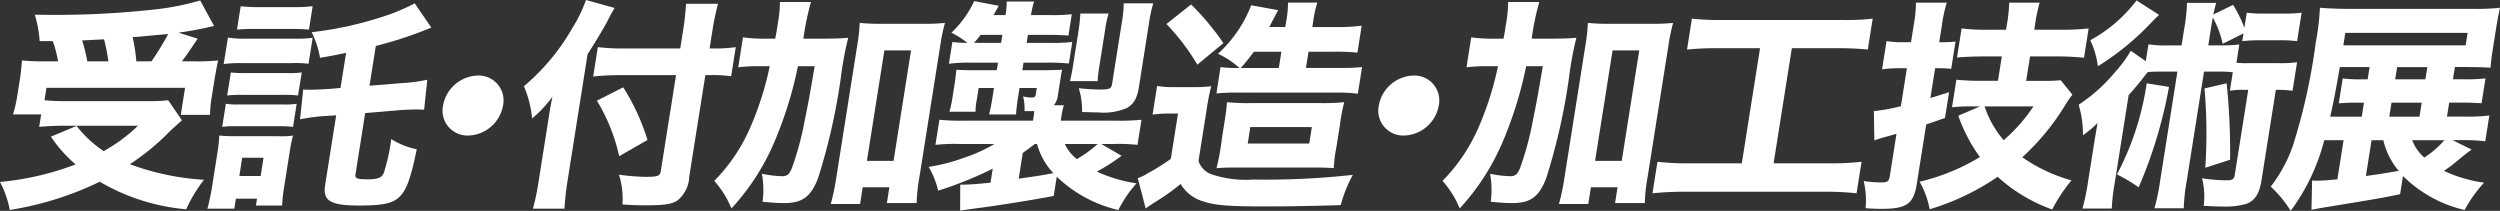
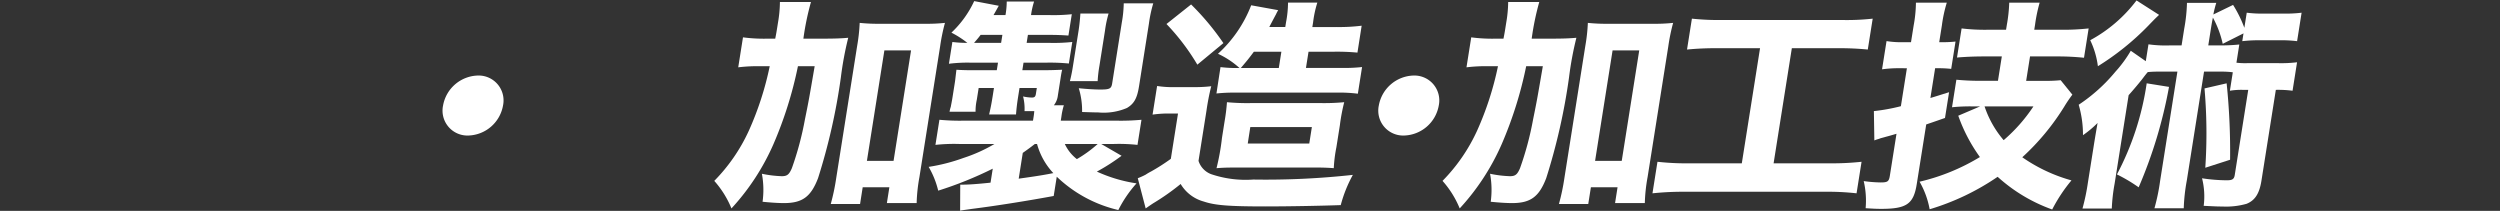
<svg xmlns="http://www.w3.org/2000/svg" width="237.124" height="20" viewBox="0 0 237.124 20">
  <rect x="0" y="0" width="237.124" height="20" fill="#333333" stroke="none" />
  <g id="tec_guide_logo05" transform="translate(-962.32 -2116.936)">
-     <path id="p13" d="M23.113,110.749a10.6,10.6,0,0,0-.465-2.508c1.027.02,1.659.02,2.058.02a85.279,85.279,0,0,0,9.415-.525,24.382,24.382,0,0,0,4.22-.844l1.321,2.423c-.325.064-.391.085-.96.212-.826.167-1.261.253-2.424.42l1.827.57c-1.1,1.623-1.1,1.623-1.5,2.15h1.2a19.278,19.278,0,0,0,2.244-.084c-.131.568-.22,1.011-.355,1.855l-.258,1.622a10.308,10.308,0,0,0-.161,1.687H36.5l.407-2.572H23.76l-.187,1.18a18.43,18.43,0,0,0,2.05.084H33.5a12.77,12.77,0,0,0,1.806-.084l1.3,1.9L35.5,119.263a22.387,22.387,0,0,1-3.828,3.161A24.244,24.244,0,0,0,38.7,123.9a13.686,13.686,0,0,0-1.686,2.8,19.559,19.559,0,0,1-8.2-2.615,30.262,30.262,0,0,1-8.535,2.677,9.36,9.36,0,0,0-.927-2.656,27.009,27.009,0,0,0,7.174-1.664,12.659,12.659,0,0,1-2.344-2.634l2.436-1.013a10.735,10.735,0,0,0,2.572,2.382,14.887,14.887,0,0,0,3.245-2.4H25.254c-.78,0-1.5.043-2.185.105l.187-1.18H20.581a11.465,11.465,0,0,0,.4-1.707l.245-1.54c.107-.675.14-1.011.212-1.874a19.422,19.422,0,0,0,2.178.084h1.243a11.176,11.176,0,0,0-.5-1.917Zm4.033-.064a15.21,15.21,0,0,1,.487,1.981h2a19.679,19.679,0,0,0-.407-2.086h-.062Zm6.574,1.981a26.6,26.6,0,0,0,1.59-2.593c-.407.043-.469.043-1.2.107q-1.571.158-2.178.19a16.833,16.833,0,0,1,.353,2.3Z" transform="translate(942.967 2010.087)" fill="#fff" />
-     <path id="p12" d="M31.341,126.534c.166-.634.323-1.371.435-2.066l.512-3.245a13.1,13.1,0,0,0,.174-1.623c.478.043.895.062,1.59.062h4a7.787,7.787,0,0,0,1.4-.062,14.7,14.7,0,0,0-.3,1.476l-.53,3.35a16.133,16.133,0,0,0-.2,1.814H35.94l.1-.655h-2l-.151.95Zm1.745-9.95a7.169,7.169,0,0,0,1.316.064H38.51a6.623,6.623,0,0,0,1.293-.064l-.345,2.193a9.7,9.7,0,0,0-1.318-.062H34.056a7.837,7.837,0,0,0-1.316.062Zm.2-6.28a9.015,9.015,0,0,0,1.689.105H39.6a11.239,11.239,0,0,0,1.72-.084l-.391,2.465a9.94,9.94,0,0,0-1.61-.062H34.6a12.885,12.885,0,0,0-1.72.085Zm.276,3.309a10.361,10.361,0,0,0,1.318.062h4.107a9.249,9.249,0,0,0,1.3-.062L39.93,115.8a9.91,9.91,0,0,0-1.275-.062H34.547a10.937,10.937,0,0,0-1.336.062Zm.932-6.28a14.048,14.048,0,0,0,1.819.084h3.158a14.776,14.776,0,0,0,1.848-.084l-.35,2.213c-.607-.043-.96-.062-1.825-.062h-3.16c-.821,0-1.33.02-1.842.062Zm-.128,16.1h2.022l.272-1.728H34.634Zm10.126-11.677c-1.348.274-1.545.317-2.474.464a8.5,8.5,0,0,0-.794-2.424,33.914,33.914,0,0,0,6.564-1.412A19.088,19.088,0,0,0,51,107.059l1.574,2.3A38.026,38.026,0,0,1,47.31,111.1l-.6,3.773,3.115-.253a14.8,14.8,0,0,0,2.367-.317l-.3,2.844c-.271-.02-.378-.02-.609-.02-.465,0-1.141.02-1.674.062l-3.307.274-.918,5.8c-.062.4.112.486,1.123.486s1.394-.148,1.577-.653a18.36,18.36,0,0,0,.691-3.163,7.224,7.224,0,0,0,2.418.97c-.561,2.739-.978,3.9-1.666,4.532-.645.611-1.581.8-3.813.8-2.716,0-3.449-.443-3.212-1.94l1.049-6.618-.937.064a17.953,17.953,0,0,0-2.492.315l.3-2.823c.271.021.419.021.588.021.484,0,1.4-.043,1.95-.084l1-.085Z" transform="translate(950.656 2010.194)" fill="#fff" />
    <path id="p11" d="M50.657,114.077a3.445,3.445,0,0,1-3.294,2.844,2.36,2.36,0,0,1-2.393-2.844,3.446,3.446,0,0,1,3.294-2.846,2.36,2.36,0,0,1,2.393,2.846" transform="translate(959.374 2012.87)" fill="#fff" />
-     <path id="p10" d="M53.752,124.105c-.141.906-.227,1.707-.277,2.551H50.484a23.016,23.016,0,0,0,.529-2.529l.921-5.817c.164-1.034.238-1.5.4-2.277a11.191,11.191,0,0,1-1.929,2.066,10.152,10.152,0,0,0-.778-3.056,20.4,20.4,0,0,0,4.634-5.586,12.718,12.718,0,0,0,1.252-2.592l2.723.758c-.2.315-.433.737-.709,1.285-.332.632-1.108,1.938-1.86,3.1Zm11.557-.484a3.022,3.022,0,0,1-1.114,2.255c-.542.358-1.211.463-3.107.463-.694,0-1.28-.02-2.114-.084a7.568,7.568,0,0,0-.332-2.825,19.165,19.165,0,0,0,2.515.21c1.18,0,1.384-.082,1.456-.547l1.443-9.1H58.83a25.444,25.444,0,0,0-2.629.126l.438-2.782a20.474,20.474,0,0,0,2.465.126h5.351l.249-1.581a24.413,24.413,0,0,0,.3-2.656h3.033a25.263,25.263,0,0,0-.55,2.677l-.248,1.559h.42a13.205,13.205,0,0,0,2.063-.126l-.437,2.761a12.86,12.86,0,0,0-1.963-.105h-.484Zm-6.26-8.473a20.522,20.522,0,0,1,2.3,4.995l-2.685,1.538a17.208,17.208,0,0,0-2.114-5.267Z" transform="translate(962.385 2010.07)" fill="#fff" />
    <path id="p09" d="M70.9,110.459c1.095,0,1.75-.021,2.434-.084a31.542,31.542,0,0,0-.7,3.772,57.589,57.589,0,0,1-2.163,9.546c-.681,1.771-1.49,2.362-3.238,2.362-.506,0-1.193-.043-2.024-.126a8.292,8.292,0,0,0-.064-2.656,10.865,10.865,0,0,0,1.881.231c.506,0,.7-.148.962-.758a29.357,29.357,0,0,0,1.241-4.637c.378-1.855.389-1.94.922-5.037H68.564a37.374,37.374,0,0,1-2.334,7.419,21.994,21.994,0,0,1-3.972,6.07,9.088,9.088,0,0,0-1.63-2.613,16.62,16.62,0,0,0,3.281-4.763,29.36,29.36,0,0,0,1.979-6.112h-.906a14.668,14.668,0,0,0-2.081.105l.451-2.844a15.141,15.141,0,0,0,2.3.126h.758c.112-.57.112-.57.268-1.559a11.8,11.8,0,0,0,.177-1.919H69.8a25.348,25.348,0,0,0-.719,3.478Zm3.558,15.68h-2.78a20.328,20.328,0,0,0,.515-2.446l1.983-12.517a16.985,16.985,0,0,0,.245-2.214,16.681,16.681,0,0,0,1.925.085h4.192a16.406,16.406,0,0,0,1.971-.085,18.024,18.024,0,0,0-.456,2.214l-1.966,12.412a15.932,15.932,0,0,0-.263,2.467H77l.236-1.5H74.706Zm.648-4.089h2.528l1.659-10.475H76.763Z" transform="translate(969.44 2010.144)" fill="#fff" />
    <path id="p08" d="M84.878,125.413c-2.516.465-5.561.949-7.755,1.223-.56.085-.645.085-1.121.169l.012-2.467h.231c.589,0,1.443-.062,2.643-.189l.21-1.328a35.225,35.225,0,0,1-5.175,2.086,8.265,8.265,0,0,0-.906-2.255,17.2,17.2,0,0,0,3.293-.844,14.717,14.717,0,0,0,2.948-1.326H75.97a16.451,16.451,0,0,0-2.309.084l.378-2.382a20.438,20.438,0,0,0,2.388.084h6.487l.057-.358c.02-.126.038-.231.066-.548h-.926a4.662,4.662,0,0,0-.138-1.39,4.16,4.16,0,0,0,.845.105c.233,0,.33-.084.369-.336l.09-.57H81.635l-.126.8c-.118.739-.161,1.159-.205,1.707H78.754c.138-.612.2-.886.328-1.686l.13-.822H77.76l-.176,1.116a5.02,5.02,0,0,0-.118,1.139H75a2.671,2.671,0,0,1,.115-.465c.021-.125.112-.568.148-.8l.251-1.581c.023-.149.066-.55.138-1.139.292.021.878.043,1.3.043H79.48l.115-.717H76.94a14.155,14.155,0,0,0-2,.105l.327-2.065a10.684,10.684,0,0,0,1.42.084,9.052,9.052,0,0,0-1.51-.97,9.737,9.737,0,0,0,2.16-2.991l2.331.442c-.236.42-.325.589-.5.885h1.136a7.833,7.833,0,0,0,.12-1.285h2.592a7.771,7.771,0,0,0-.289,1.285h1.833a16.417,16.417,0,0,0,2.035-.084l-.32,2.024c-.625-.043-1.085-.064-1.991-.064H82.432l-.12.758h2.129a16.522,16.522,0,0,0,2.2-.084l-.325,2.043a18.533,18.533,0,0,0-2.05-.084H82.016l-.113.717H84.01c.694,0,1.1-.021,1.671-.043-.059.231-.1.465-.156.842l-.249,1.582a1.866,1.866,0,0,1-.382.947h.947a6.481,6.481,0,0,0-.235,1.1l-.057.358h5.2a21.382,21.382,0,0,0,2.455-.084l-.378,2.382a16.346,16.346,0,0,0-2.3-.084H89.387l1.93,1.118a19.165,19.165,0,0,1-2.344,1.5,13.917,13.917,0,0,0,3.762,1.116,11.456,11.456,0,0,0-1.727,2.529,12.552,12.552,0,0,1-5.84-3.16ZM79.89,110.892l.121-.758H77.947c-.24.317-.317.4-.625.758Zm1.669,12.878c1.83-.253,2.546-.379,3.284-.527a6.562,6.562,0,0,1-1.545-2.761h-.208c-.433.336-.576.442-1.146.844Zm4.374-3.288a3.873,3.873,0,0,0,1.142,1.433,11.746,11.746,0,0,0,1.975-1.433Zm.483-5.965a14.545,14.545,0,0,0,.289-1.433l.532-3.352c.087-.547.144-1.18.172-1.623h2.674a10.508,10.508,0,0,0-.34,1.623l-.524,3.309a12.409,12.409,0,0,0-.172,1.476Zm6.557.484c-.184,1.16-.474,1.664-1.149,2.065a5.6,5.6,0,0,1-2.72.422c-.317,0-.947-.021-1.533-.041a7.221,7.221,0,0,0-.315-2.255c.808.084,1.581.125,2.045.125.885,0,1.044-.082,1.124-.589l.922-5.817a11.1,11.1,0,0,0,.174-1.771h2.8a12.414,12.414,0,0,0-.41,1.919Z" transform="translate(977.385 2010.112)" fill="#fff" />
    <path id="p07" d="M86.933,114.923a9.526,9.526,0,0,0,1.71.107h1.81a12.837,12.837,0,0,0,1.615-.085,22.345,22.345,0,0,0-.455,2.339l-.752,4.742a1.99,1.99,0,0,0,1.21,1.265,10.2,10.2,0,0,0,3.985.506,75.531,75.531,0,0,0,9.444-.443,12.585,12.585,0,0,0-1.149,2.867c-1.674.062-4.886.126-7.142.126-3.475,0-4.785-.107-5.843-.463a3.668,3.668,0,0,1-2.2-1.666,21.956,21.956,0,0,1-2.608,1.833c-.164.107-.5.336-.709.486L85.1,123.67a6.279,6.279,0,0,0,.747-.337,4.924,4.924,0,0,1,.512-.3,19.049,19.049,0,0,0,1.876-1.2l.681-4.3H87.889a11.042,11.042,0,0,0-1.387.105Zm3.224-7.734a24.642,24.642,0,0,1,3.064,3.667L90.75,112.9a21.083,21.083,0,0,0-2.928-3.856Zm2.789,5.943a12.714,12.714,0,0,0,1.8.084,8.055,8.055,0,0,0-2.04-1.348,12.1,12.1,0,0,0,3.15-4.6l2.561.463a4.194,4.194,0,0,0-.21.4c-.059.105-.451.842-.634,1.2h1.517l.074-.463a10.149,10.149,0,0,0,.187-1.855h2.78a10.249,10.249,0,0,0-.4,1.855l-.074.463h2.3a17,17,0,0,0,2.378-.126l-.4,2.552a20.878,20.878,0,0,0-2.239-.085h-2.4l-.245,1.538h3.35a15.515,15.515,0,0,0,1.973-.084l-.4,2.529a14.112,14.112,0,0,0-1.94-.105h-9.71a16.071,16.071,0,0,0-1.763.084Zm1.4,9.526c-.883,0-1.265.02-1.778.062a21.857,21.857,0,0,0,.517-2.866l.243-1.538a18.5,18.5,0,0,0,.231-1.855,21.056,21.056,0,0,0,2.282.084h6.656a20.731,20.731,0,0,0,2.183-.084,17.855,17.855,0,0,0-.412,2.191l-.327,2.065a13.5,13.5,0,0,0-.251,2c-.6-.043-1.023-.062-2.035-.062Zm4.13-9.443.243-1.538h-2.61c-.458.611-.589.78-1.234,1.538Zm-2.946,7.166h5.835l.246-1.559H95.772Z" transform="translate(985.138 2010.169)" fill="#fff" />
    <path id="p06" d="M104.731,114.077a3.445,3.445,0,0,1-3.294,2.844,2.36,2.36,0,0,1-2.393-2.844,3.446,3.446,0,0,1,3.294-2.846,2.36,2.36,0,0,1,2.393,2.846" transform="translate(994.055 2012.87)" fill="#fff" />
    <path id="p05" d="M112.977,110.459c1.095,0,1.75-.021,2.434-.084a31.552,31.552,0,0,0-.7,3.772,57.59,57.59,0,0,1-2.163,9.546c-.681,1.771-1.49,2.362-3.238,2.362-.506,0-1.193-.043-2.024-.126a8.292,8.292,0,0,0-.064-2.656,10.865,10.865,0,0,0,1.881.231c.506,0,.7-.148.962-.758a29.359,29.359,0,0,0,1.241-4.637c.378-1.855.389-1.94.922-5.037h-1.579a37.374,37.374,0,0,1-2.334,7.419,22,22,0,0,1-3.972,6.07,9.088,9.088,0,0,0-1.63-2.613,16.62,16.62,0,0,0,3.281-4.763,29.36,29.36,0,0,0,1.979-6.112h-.906a14.668,14.668,0,0,0-2.081.105l.451-2.844a15.141,15.141,0,0,0,2.3.126h.758c.112-.57.112-.57.268-1.559a11.8,11.8,0,0,0,.177-1.919h2.95a25.348,25.348,0,0,0-.719,3.478Zm3.559,15.68h-2.78a20.329,20.329,0,0,0,.515-2.446l1.983-12.517a16.985,16.985,0,0,0,.245-2.214,16.68,16.68,0,0,0,1.925.085h4.192a16.406,16.406,0,0,0,1.971-.085,18.022,18.022,0,0,0-.456,2.214l-1.966,12.412a15.931,15.931,0,0,0-.263,2.467h-2.823l.236-1.5h-2.528Zm.648-4.089h2.528l1.659-10.475h-2.528Z" transform="translate(996.429 2010.144)" fill="#fff" />
    <path id="p04" d="M121.005,110.747a27.647,27.647,0,0,0-2.884.126l.463-2.93a24.321,24.321,0,0,0,2.889.128h11.375a22.389,22.389,0,0,0,2.884-.128l-.465,2.93a26.876,26.876,0,0,0-2.823-.126h-4.381l-1.73,10.917h5.287a25.356,25.356,0,0,0,3.056-.146l-.474,2.992a24.691,24.691,0,0,0-3.03-.148H117.9a27.818,27.818,0,0,0-3.056.148l.474-2.992a24.456,24.456,0,0,0,3.051.146h4.949l1.73-10.917Z" transform="translate(1004.212 2010.762)" fill="#fff" />
    <path id="p03" d="M130.391,113.238a11.41,11.41,0,0,0-1.6.105l.425-2.677a8.889,8.889,0,0,0,1.584.105h.737l.254-1.6a12.4,12.4,0,0,0,.213-2.15h2.927a13.093,13.093,0,0,0-.464,2.15l-.254,1.6h.4a10.819,10.819,0,0,0,1.147-.062l-.41,2.592a10.777,10.777,0,0,0-1.147-.062h-.378l-.448,2.823c.507-.148.752-.231,1.771-.548l-.387,2.444c-.378.128-.959.338-1.781.614l-.9,5.669c-.3,1.874-.962,2.337-3.363,2.337-.486,0-.819-.02-1.484-.062a8.126,8.126,0,0,0-.182-2.572,12.549,12.549,0,0,0,1.6.128c.673,0,.794-.085.883-.655l.627-3.961c-.64.189-.64.189-1.037.294-.066.021-.22.064-.461.126a2.131,2.131,0,0,1-.312.105c-.066.021-.133.043-.291.107l-.044-2.782a17.933,17.933,0,0,0,2.561-.465l.571-3.6Zm9.76-1.118h-1.728c-.947,0-1.817.043-2.523.105l.437-2.761a18.277,18.277,0,0,0,2.467.126h1.748l.071-.443a14.426,14.426,0,0,0,.231-2.129h2.885a14.9,14.9,0,0,0-.438,2.109l-.074.463h2.633a21.7,21.7,0,0,0,2.526-.126l-.44,2.782a23.953,23.953,0,0,0-2.488-.126h-2.631l-.368,2.318h1.727a14.41,14.41,0,0,0,1.546-.062l1.111,1.371a12.679,12.679,0,0,0-.771,1.137,22.5,22.5,0,0,1-3.98,4.8,15.282,15.282,0,0,0,4.665,2.193,14.948,14.948,0,0,0-1.828,2.761,15.445,15.445,0,0,1-5.175-3.1,23.12,23.12,0,0,1-6.449,3.078,8.15,8.15,0,0,0-.955-2.613,19.662,19.662,0,0,0,5.722-2.339,15.524,15.524,0,0,1-2.053-3.92l2.076-.886h-.821a16.558,16.558,0,0,0-1.847.084l.414-2.613c.665.064,1.416.105,2.217.105h1.727Zm-1.636,4.742a9.52,9.52,0,0,0,1.81,3.2,15.381,15.381,0,0,0,2.823-3.2Z" transform="translate(1012.041 2010.168)" fill="#fff" />
    <path id="p02" d="M149.485,109.567a15.679,15.679,0,0,0,.261-2.444h2.779a9.275,9.275,0,0,0-.277,1.1l1.87-.908a11.5,11.5,0,0,1,1.069,2.172l.227-1.433a11.463,11.463,0,0,0,1.651.084h1.853a11.971,11.971,0,0,0,1.7-.084l-.427,2.7a12.116,12.116,0,0,0-1.671-.085h-1.853a13.427,13.427,0,0,0-1.677.085l.118-.739-1.971.991a9.4,9.4,0,0,0-.932-2.488c-.092.443-.121.634-.189,1.054l-.249,1.581h.949a16.4,16.4,0,0,0,1.993-.084l-.272,1.728a7.226,7.226,0,0,0,1,.043h3.012a12.689,12.689,0,0,0,1.738-.084l-.427,2.7a10.519,10.519,0,0,0-1.586-.084l-1.366,8.62c-.194,1.221-.612,1.874-1.421,2.191a7.15,7.15,0,0,1-2.3.253c-.42,0-.42,0-1.756-.064a7.015,7.015,0,0,0-.156-2.613,16,16,0,0,0,2.35.19c.525,0,.691-.107.753-.507l1.279-8.071h-.525a6.587,6.587,0,0,0-1.216.084l.277-1.75a7.905,7.905,0,0,0-1.106-.062h-1.623l-1.638,10.349a17.511,17.511,0,0,0-.287,2.611h-2.779a18.945,18.945,0,0,0,.54-2.611l1.638-10.349H146.9c-.317,0-.594.02-.872.041-.181.212-.181.212-.6.76-.289.358-.706.863-1.216,1.433l-1.329,8.389a16.633,16.633,0,0,0-.268,2.359h-2.78a19.729,19.729,0,0,0,.515-2.465l.545-3.435c.03-.189.146-.927.371-2.213a9.776,9.776,0,0,1-1.384,1.159,10.134,10.134,0,0,0-.407-2.887,15.87,15.87,0,0,0,3.488-3.14,11.675,11.675,0,0,0,1.453-1.981l1.423.99.254-1.6a11.568,11.568,0,0,0,1.963.105h1.178Zm-2.385-1.307c-.4.379-.4.379-1.052,1.054a24.98,24.98,0,0,1-4.752,3.816,8.032,8.032,0,0,0-.727-2.467,13.62,13.62,0,0,0,4.391-3.772Zm.942,6.83a43.732,43.732,0,0,1-2.879,9.526,14.715,14.715,0,0,0-2.06-1.223,26.708,26.708,0,0,0,2.822-8.642Zm5.466-.338a62.88,62.88,0,0,1,.327,7.25l-2.352.758a49.211,49.211,0,0,0-.074-7.524Z" transform="translate(1020.008 2010.087)" fill="#fff" />
-     <path id="p01" d="M169.622,120.763c-.62.463-.62.463-1.566,1.243-.389.317-.624.484-1.05.78a13.057,13.057,0,0,0,3.8,1.118,12.467,12.467,0,0,0-1.843,2.592,12.215,12.215,0,0,1-5.848-3.224L162.843,125c-1.743.358-1.981.4-7.516,1.307-.437.084-.545.105-.891.169l.062-2.784a4.764,4.764,0,0,0,.543.021c.442,0,.934-.041,1.853-.126l.588-3.709h-1.833a19.289,19.289,0,0,1-3.187,6.7,10.845,10.845,0,0,0-1.891-2.3,13.577,13.577,0,0,0,2.116-3.921,56.8,56.8,0,0,0,2.157-9.756,23.659,23.659,0,0,0,.394-3.289c.771.064,1.586.107,2.848.107h11.67a20.546,20.546,0,0,0,2.564-.107c-.138.612-.238,1.118-.382,2.024L171.674,111c-.161,1.013-.2,1.371-.256,2-.6-.041-1.507-.064-2.391-.064h-.988l-.184,1.16h.967a15,15,0,0,0,2.121-.084l-.373,2.36c-.6-.043-1.339-.064-2.139-.064H167.5l-.21,1.328h1.579a16.627,16.627,0,0,0,2.437-.105l-.386,2.444a19.276,19.276,0,0,0-2.342-.105h-.758Zm-9.673-7.821h-2.823c-.419,2.383-.56,3.14-.911,4.7h2.991l.21-1.328h-.632c-.78,0-1.247.021-1.758.064l.373-2.36a12.8,12.8,0,0,0,1.756.084h.611Zm9.11-2.065.187-1.18h-11.6l-.187,1.18Zm-8.924,9-.537,3.394c1.377-.19,1.377-.19,3.112-.486a6.94,6.94,0,0,1-1.458-2.908Zm4.547-2.234.21-1.328h-2.864l-.21,1.328Zm.56-3.54.184-1.16h-2.864l-.184,1.16Zm-1.251,5.774a4.035,4.035,0,0,0,1.149,1.645,8.958,8.958,0,0,0,1.9-1.645Z" transform="translate(1027.126 2010.358)" fill="#fff" />
  </g>
</svg>